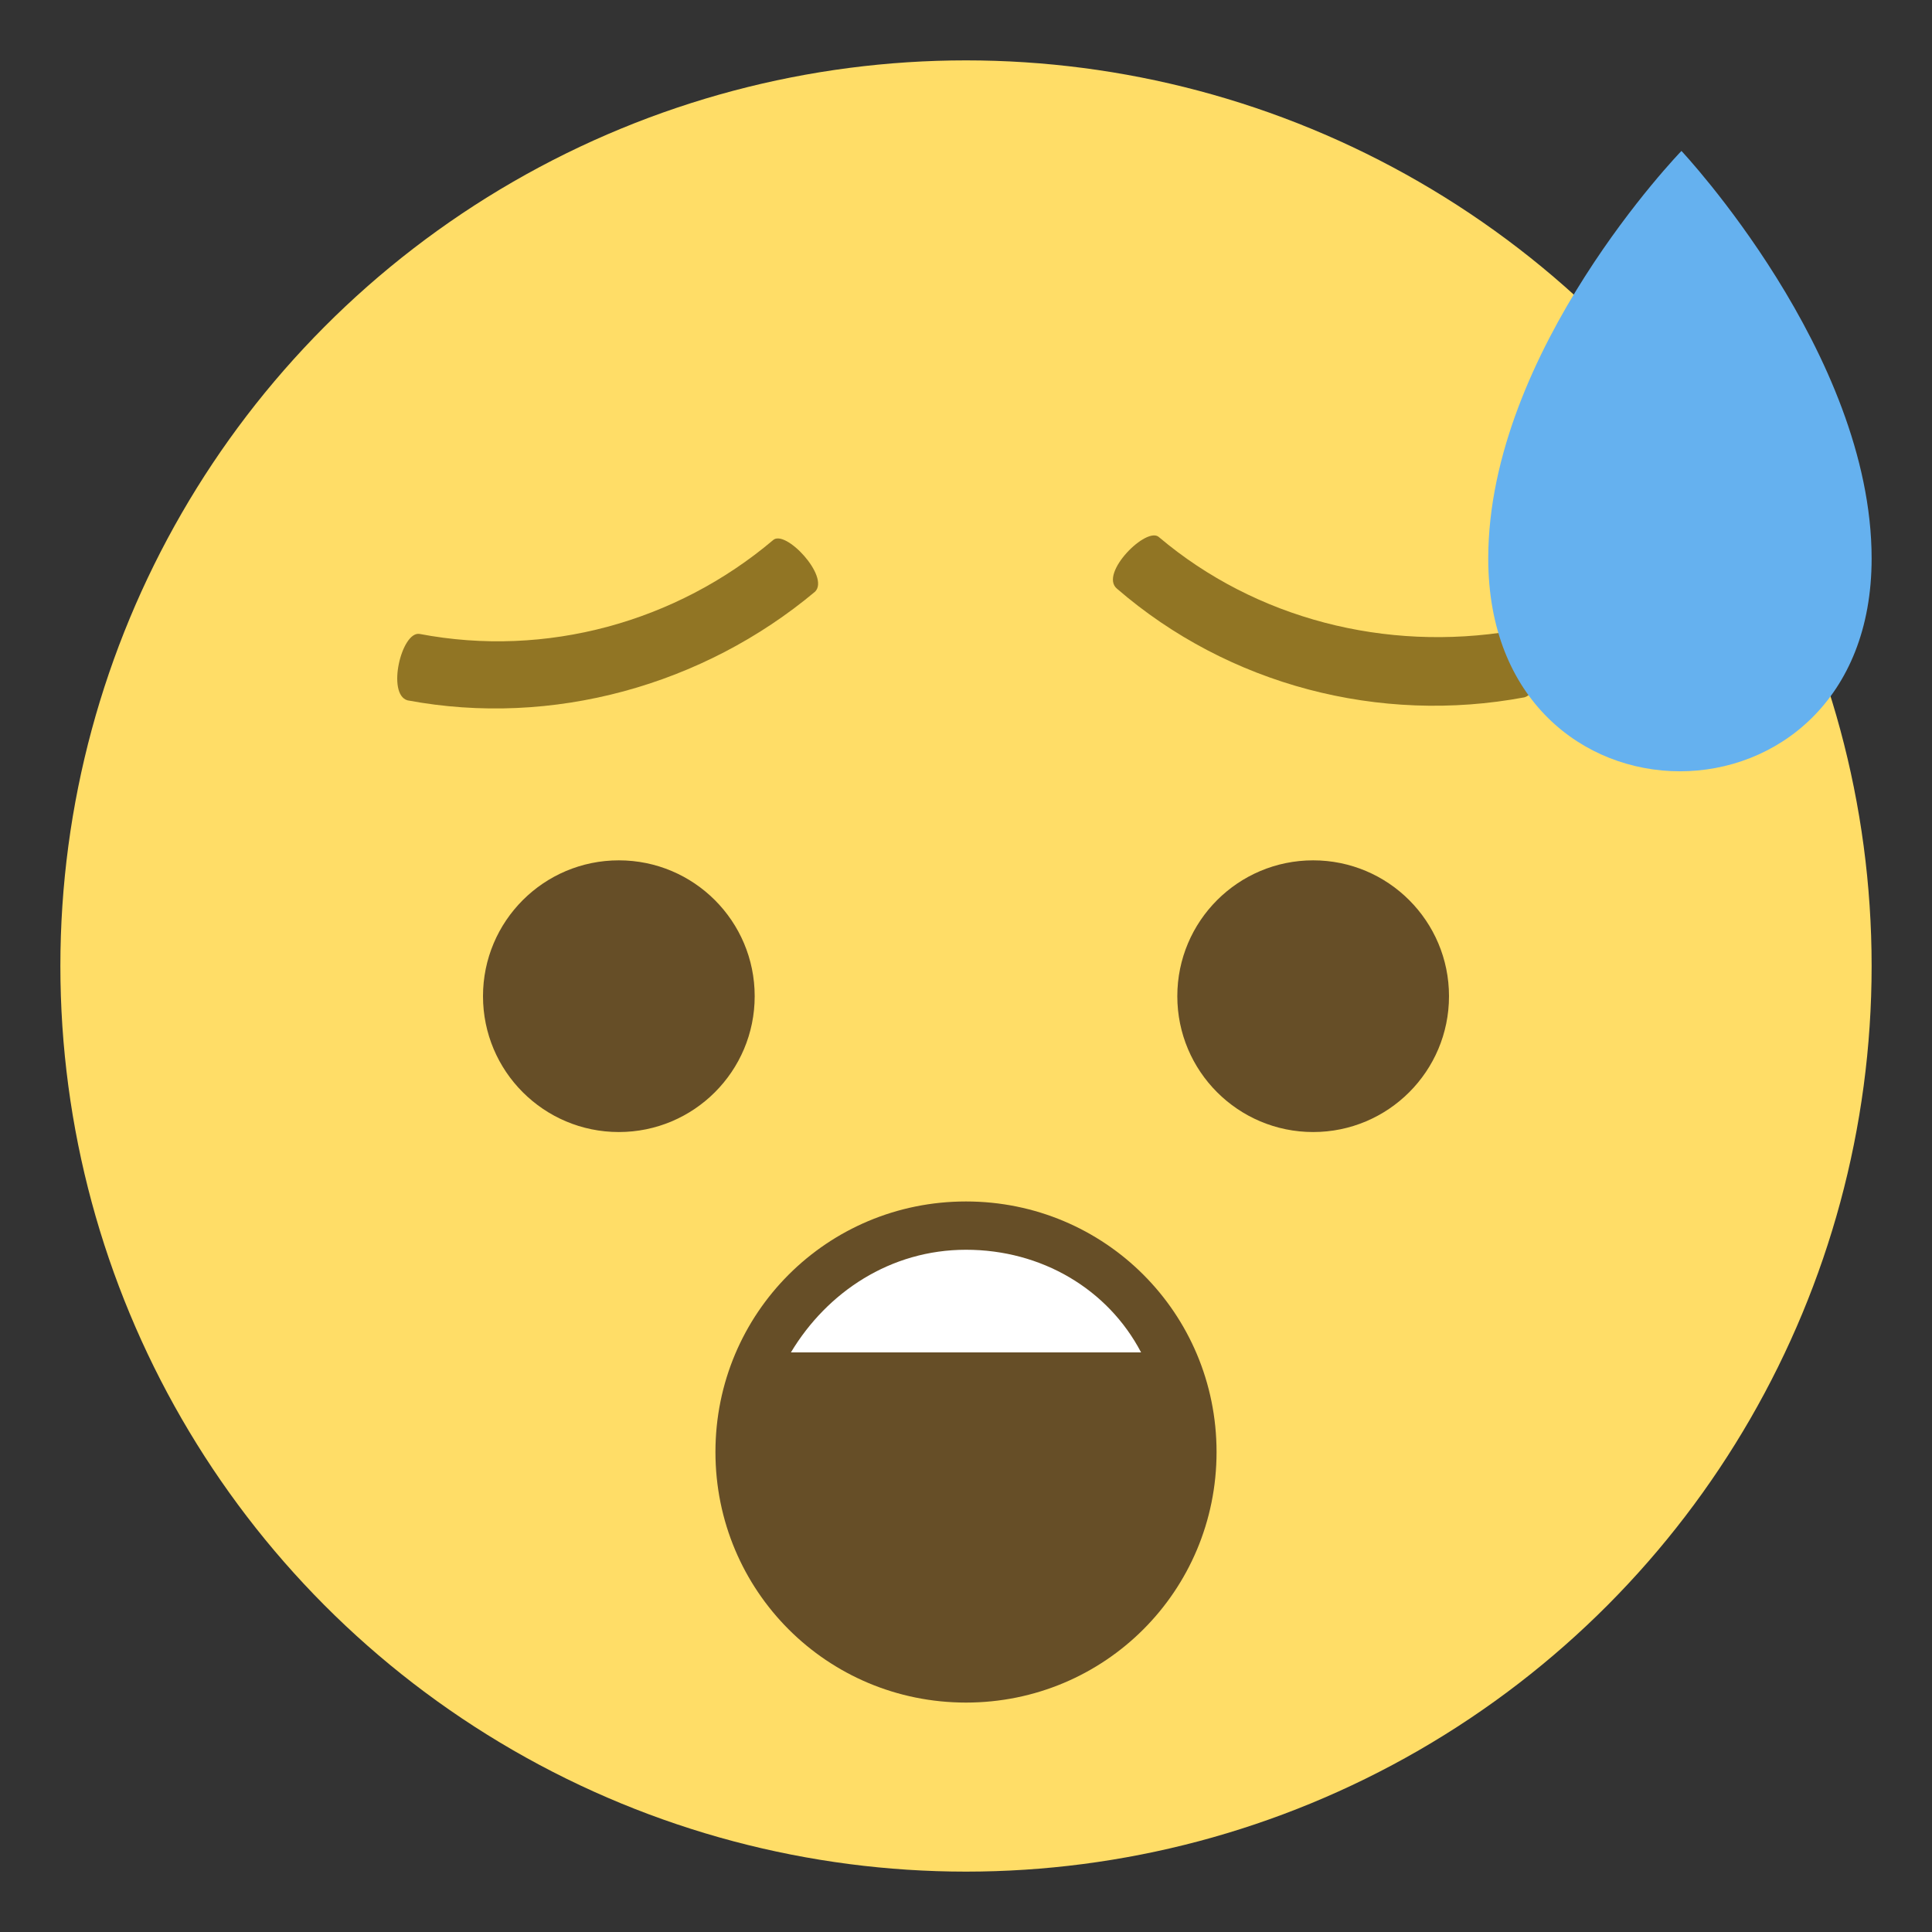
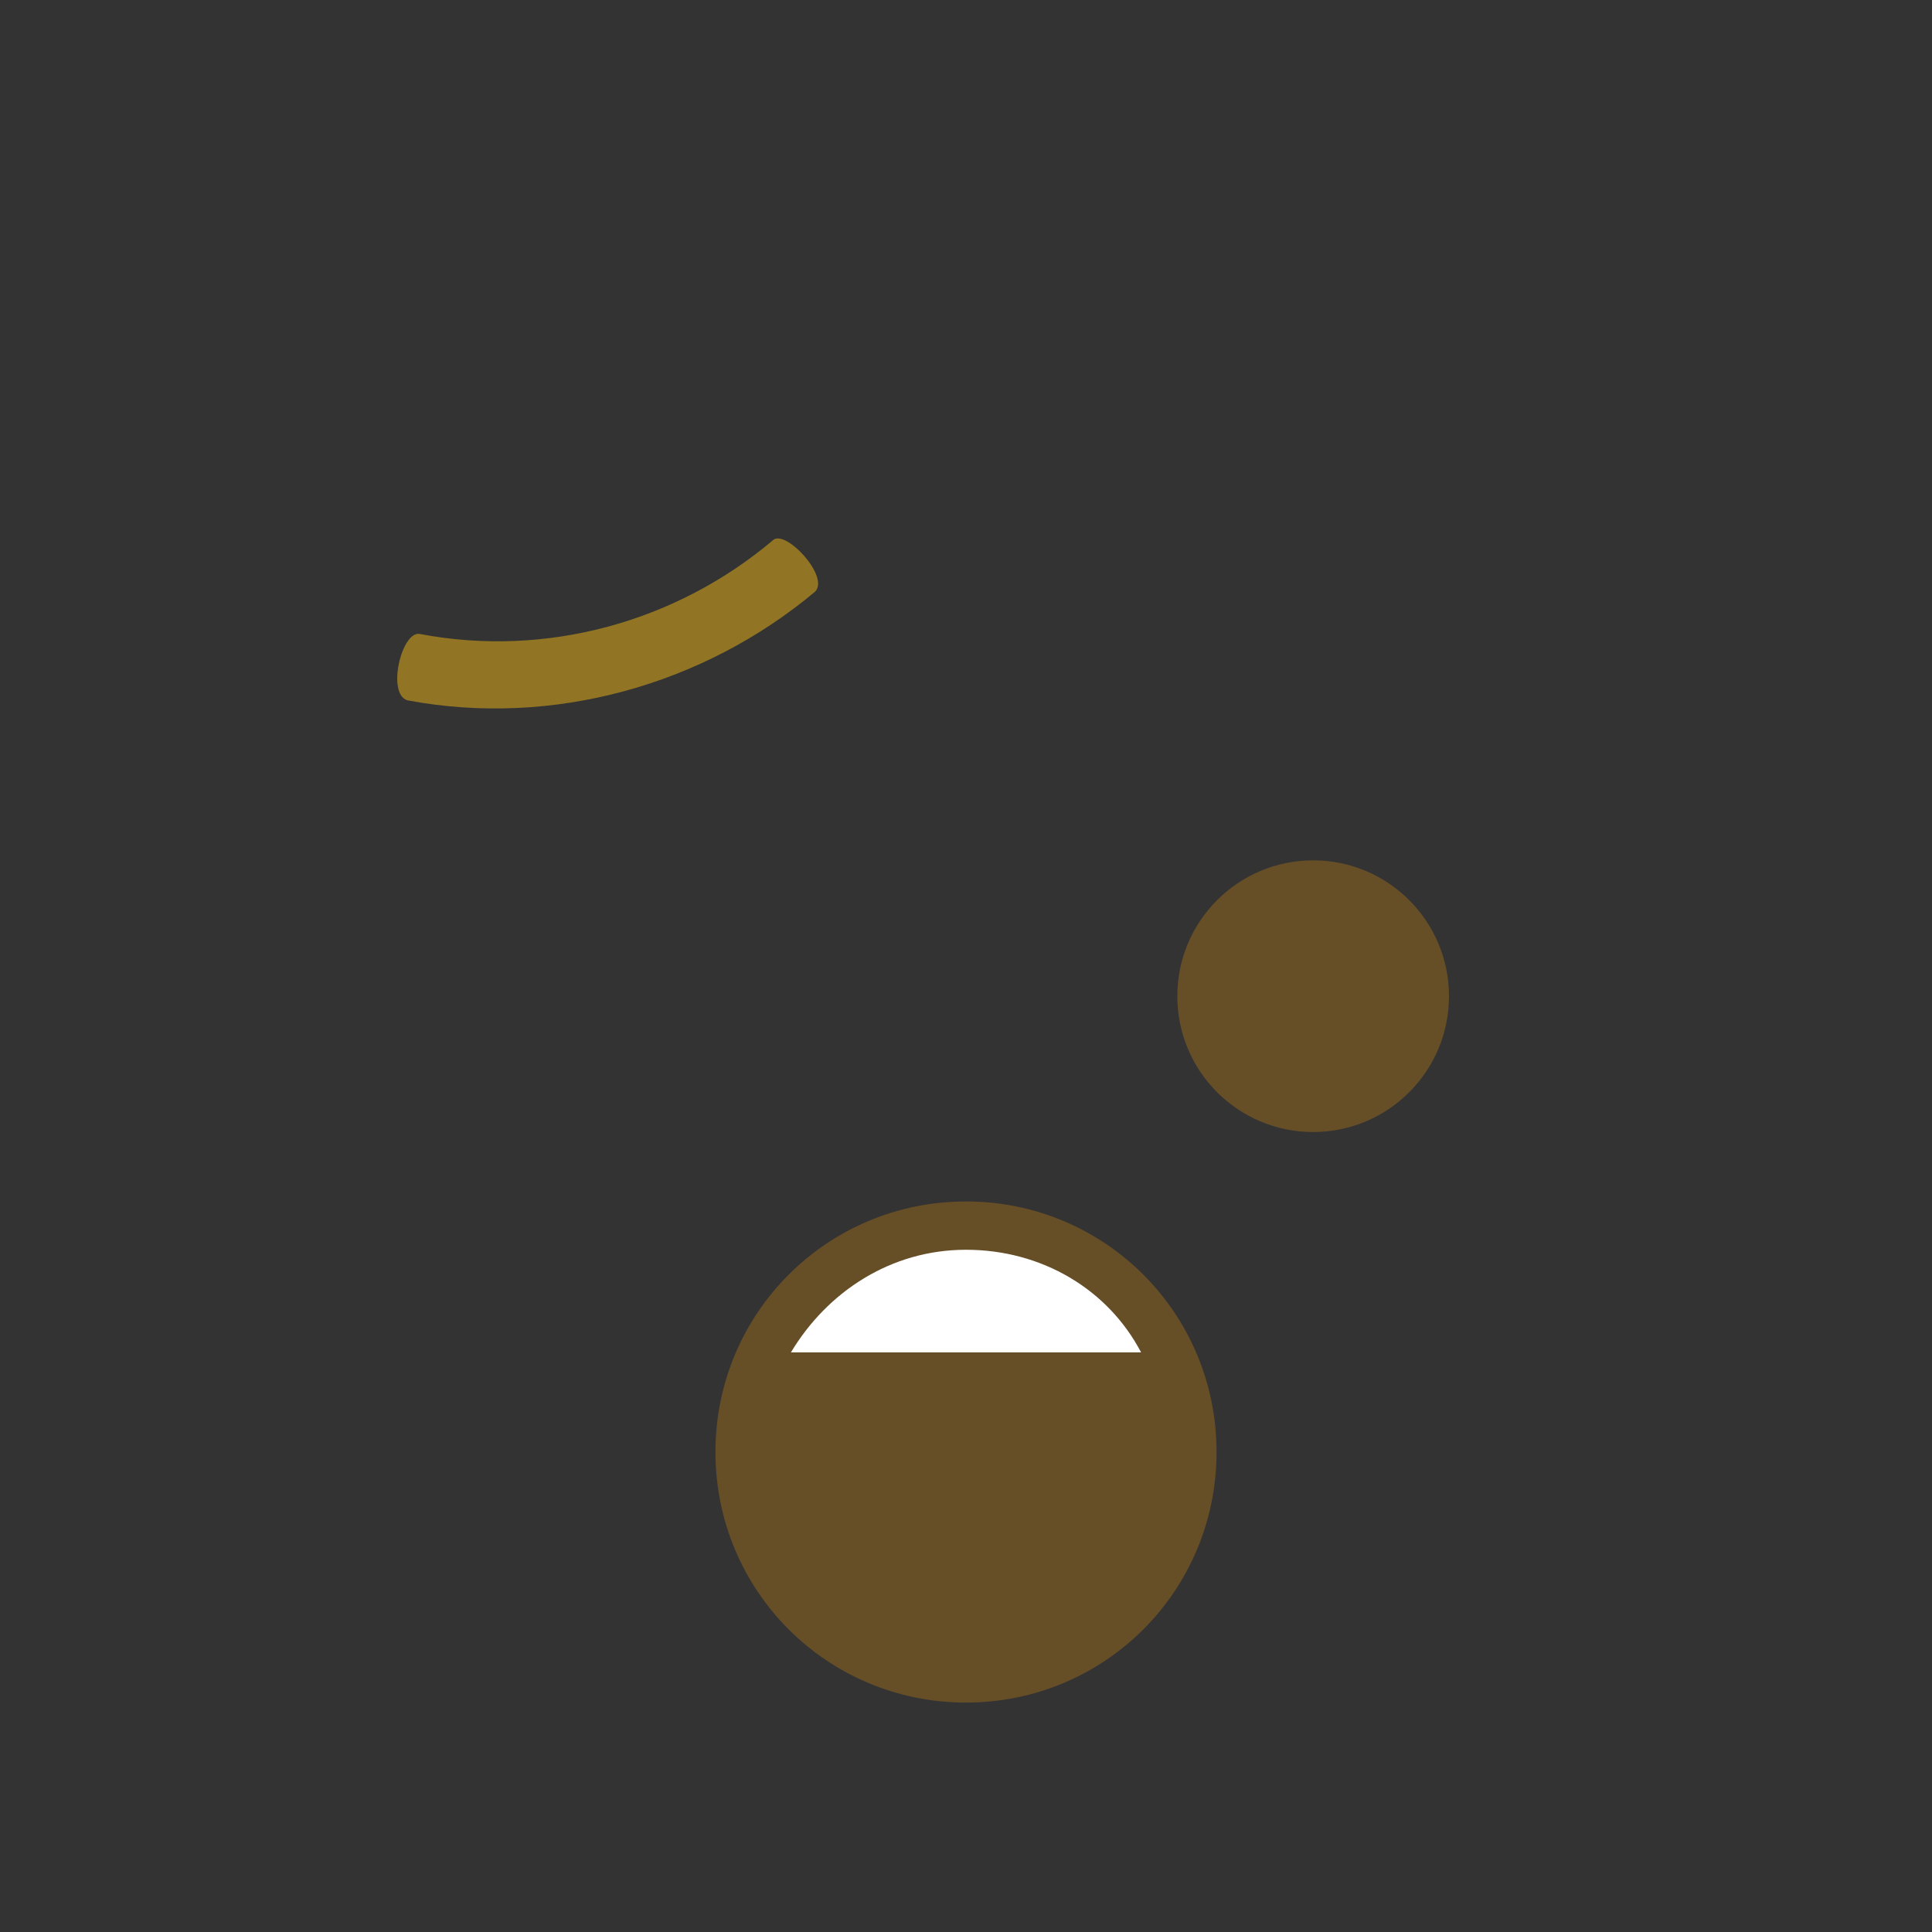
<svg xmlns="http://www.w3.org/2000/svg" width="800px" height="800px" viewBox="0 0 64 64" aria-hidden="true" role="img" class="iconify iconify--emojione" preserveAspectRatio="xMidYMid meet">
  <rect x="0" y="0" width="64" height="64" fill="#333333" stroke="none" />
-   <circle cx="32" cy="32" r="30" fill="#ffdd67">
- 
- </circle>
  <path d="M40.3 48.1c0 4.6-3.7 8.3-8.3 8.3c-4.6 0-8.3-3.7-8.3-8.3c0-4.6 3.7-8.3 8.3-8.3c4.6 0 8.3 3.7 8.3 8.3" fill="#664e27">

</path>
-   <path d="M26.2 44.8c1.2-2 3.3-3.4 5.8-3.4s4.7 1.3 5.8 3.4H26.2" fill="#ffffff">
+   <path d="M26.2 44.8c1.2-2 3.3-3.4 5.8-3.4s4.7 1.3 5.8 3.4" fill="#ffffff">

</path>
  <g fill="#664e27">
    <circle cx="43.5" cy="33" r="4.5">
- 
- </circle>
-     <circle cx="20.5" cy="33" r="4.5">

</circle>
  </g>
  <g fill="#917524">
    <path d="M25.6 17.9c-3.2 2.7-7.5 3.9-11.7 3.1c-.6-.1-1.1 2-.4 2.2c4.8.9 9.8-.5 13.5-3.6c.5-.5-1-2.1-1.4-1.7">

</path>
-     <path d="M50.1 20.9c-4.2.7-8.5-.4-11.7-3.1c-.4-.4-2 1.2-1.4 1.7c3.7 3.2 8.7 4.5 13.5 3.6c.7-.2.2-2.3-.4-2.2">
- 
- </path>
  </g>
-   <path d="M62 18.5c0 9.4-12.7 9.4-12.7 0c0-6.9 6.4-13.5 6.4-13.5S62 11.7 62 18.5" fill="#65b1ef">
- 
- </path>
</svg>